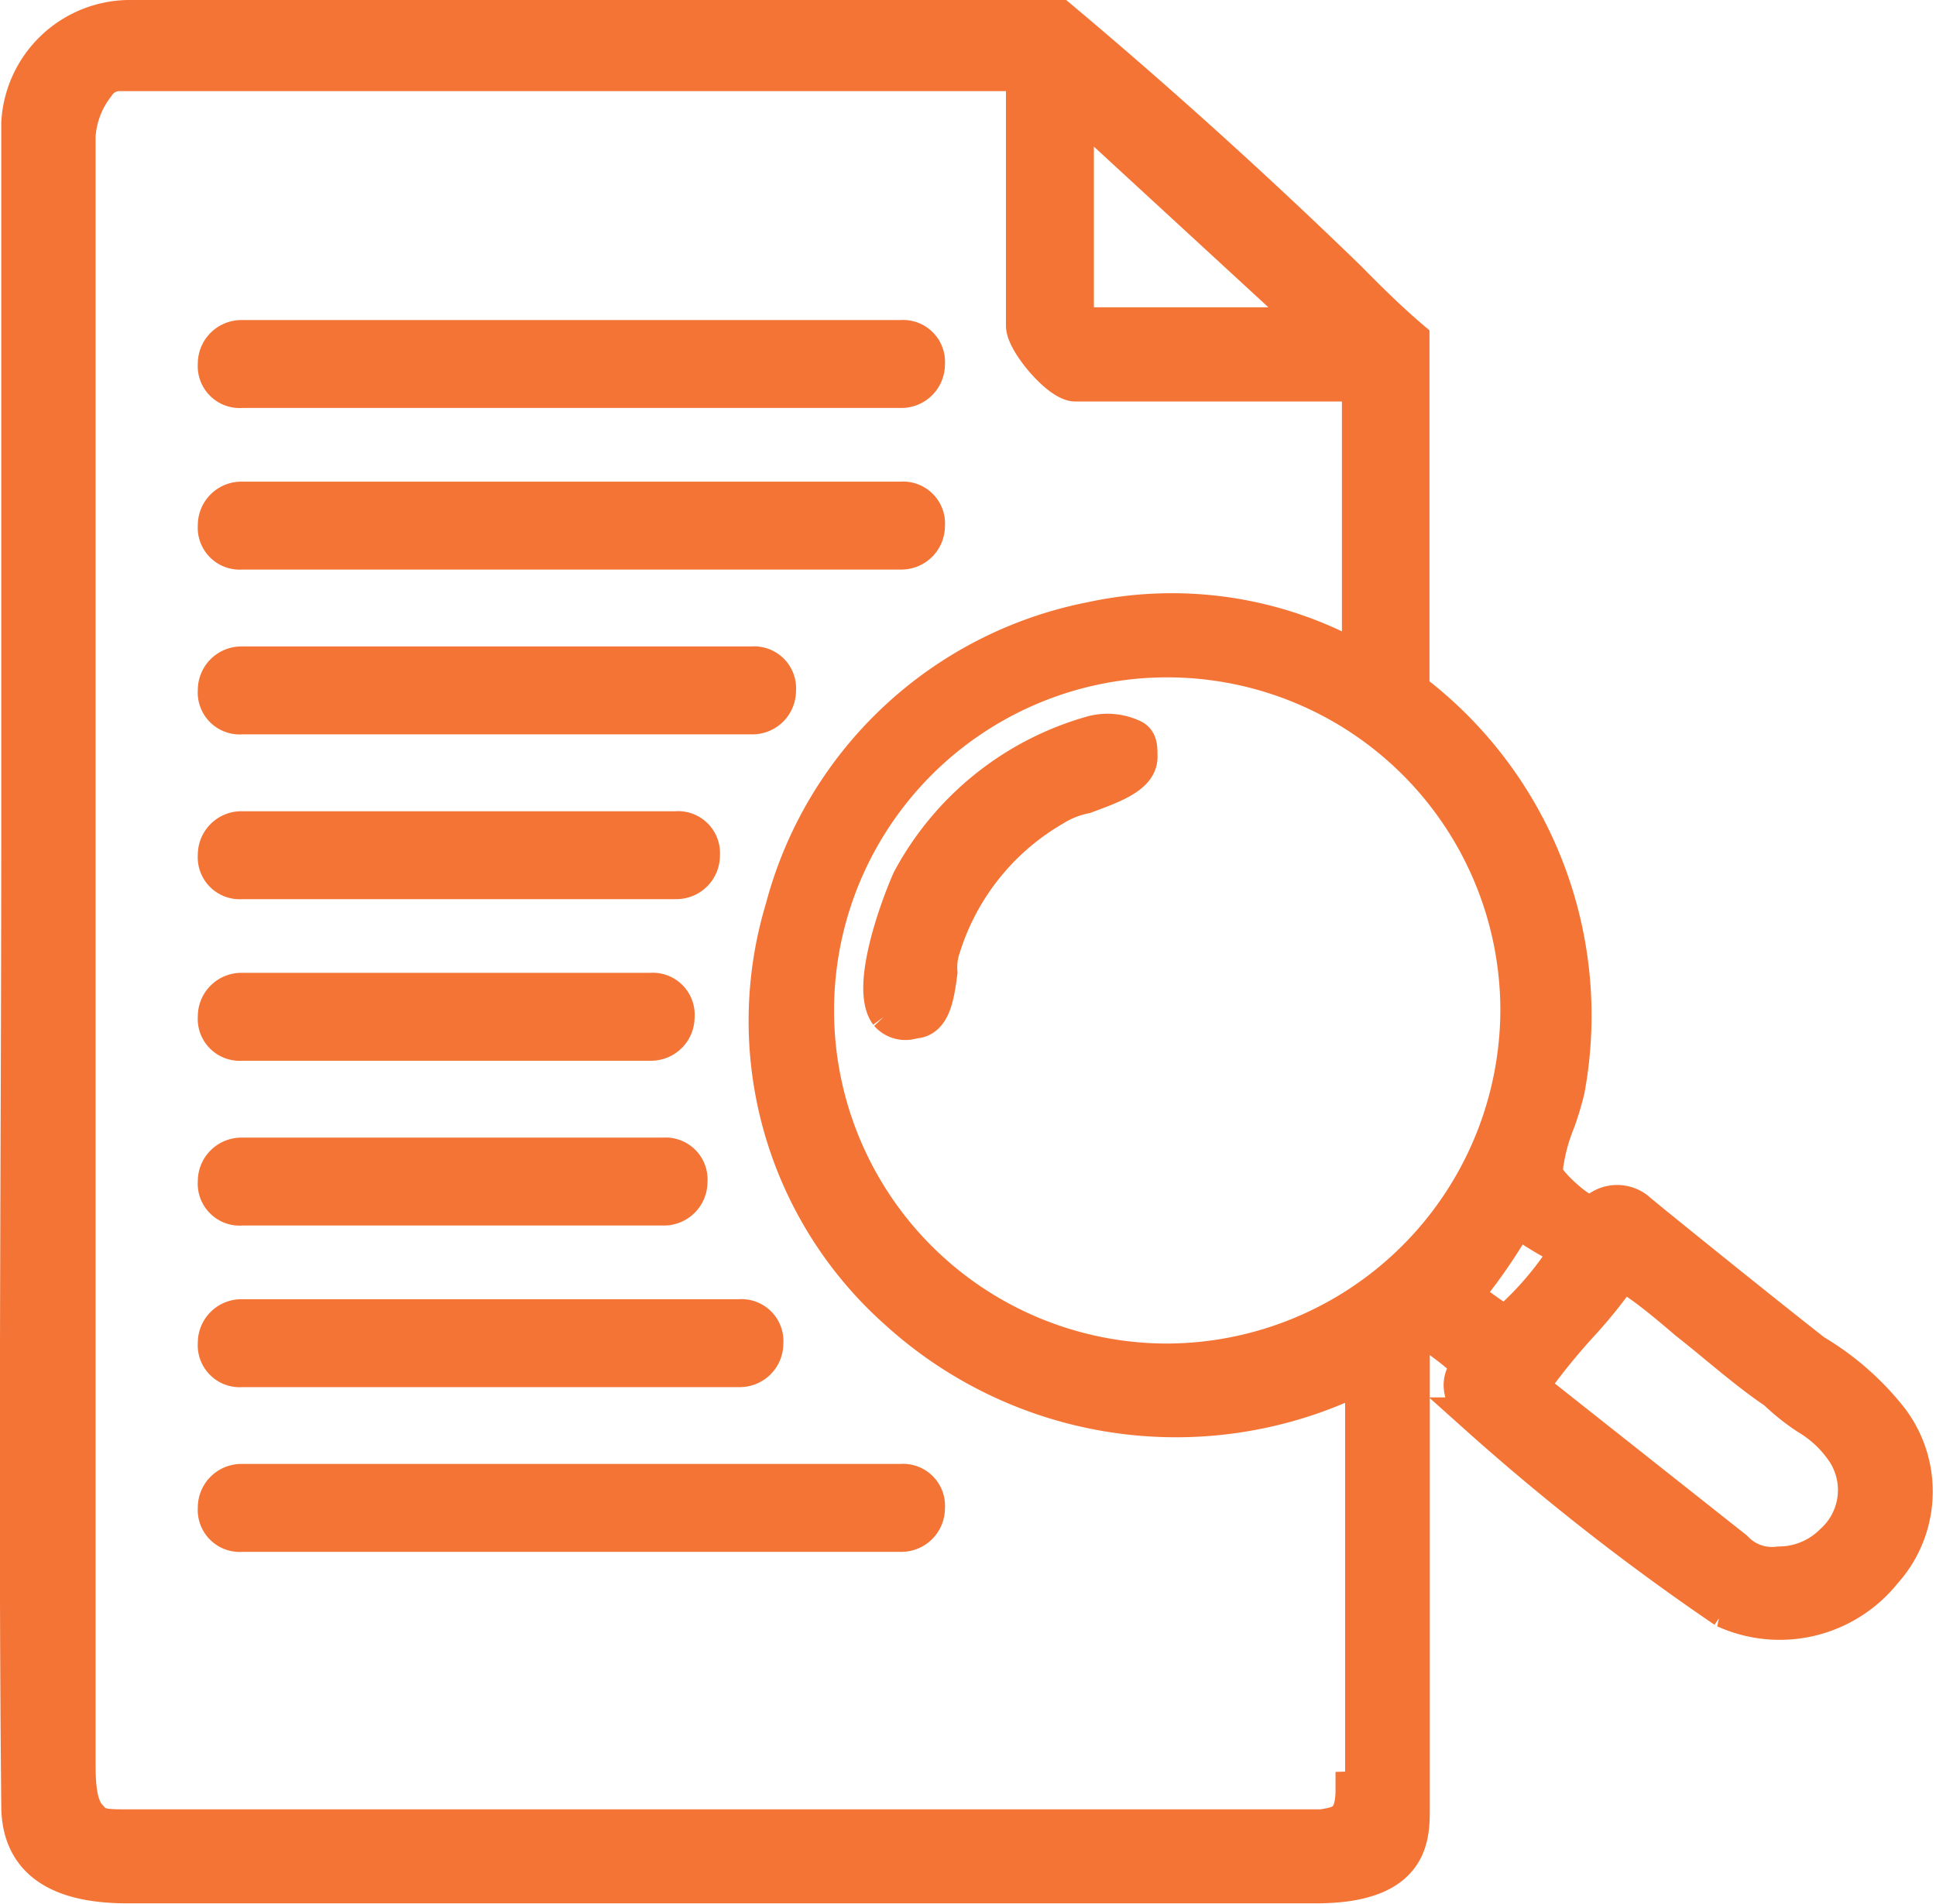
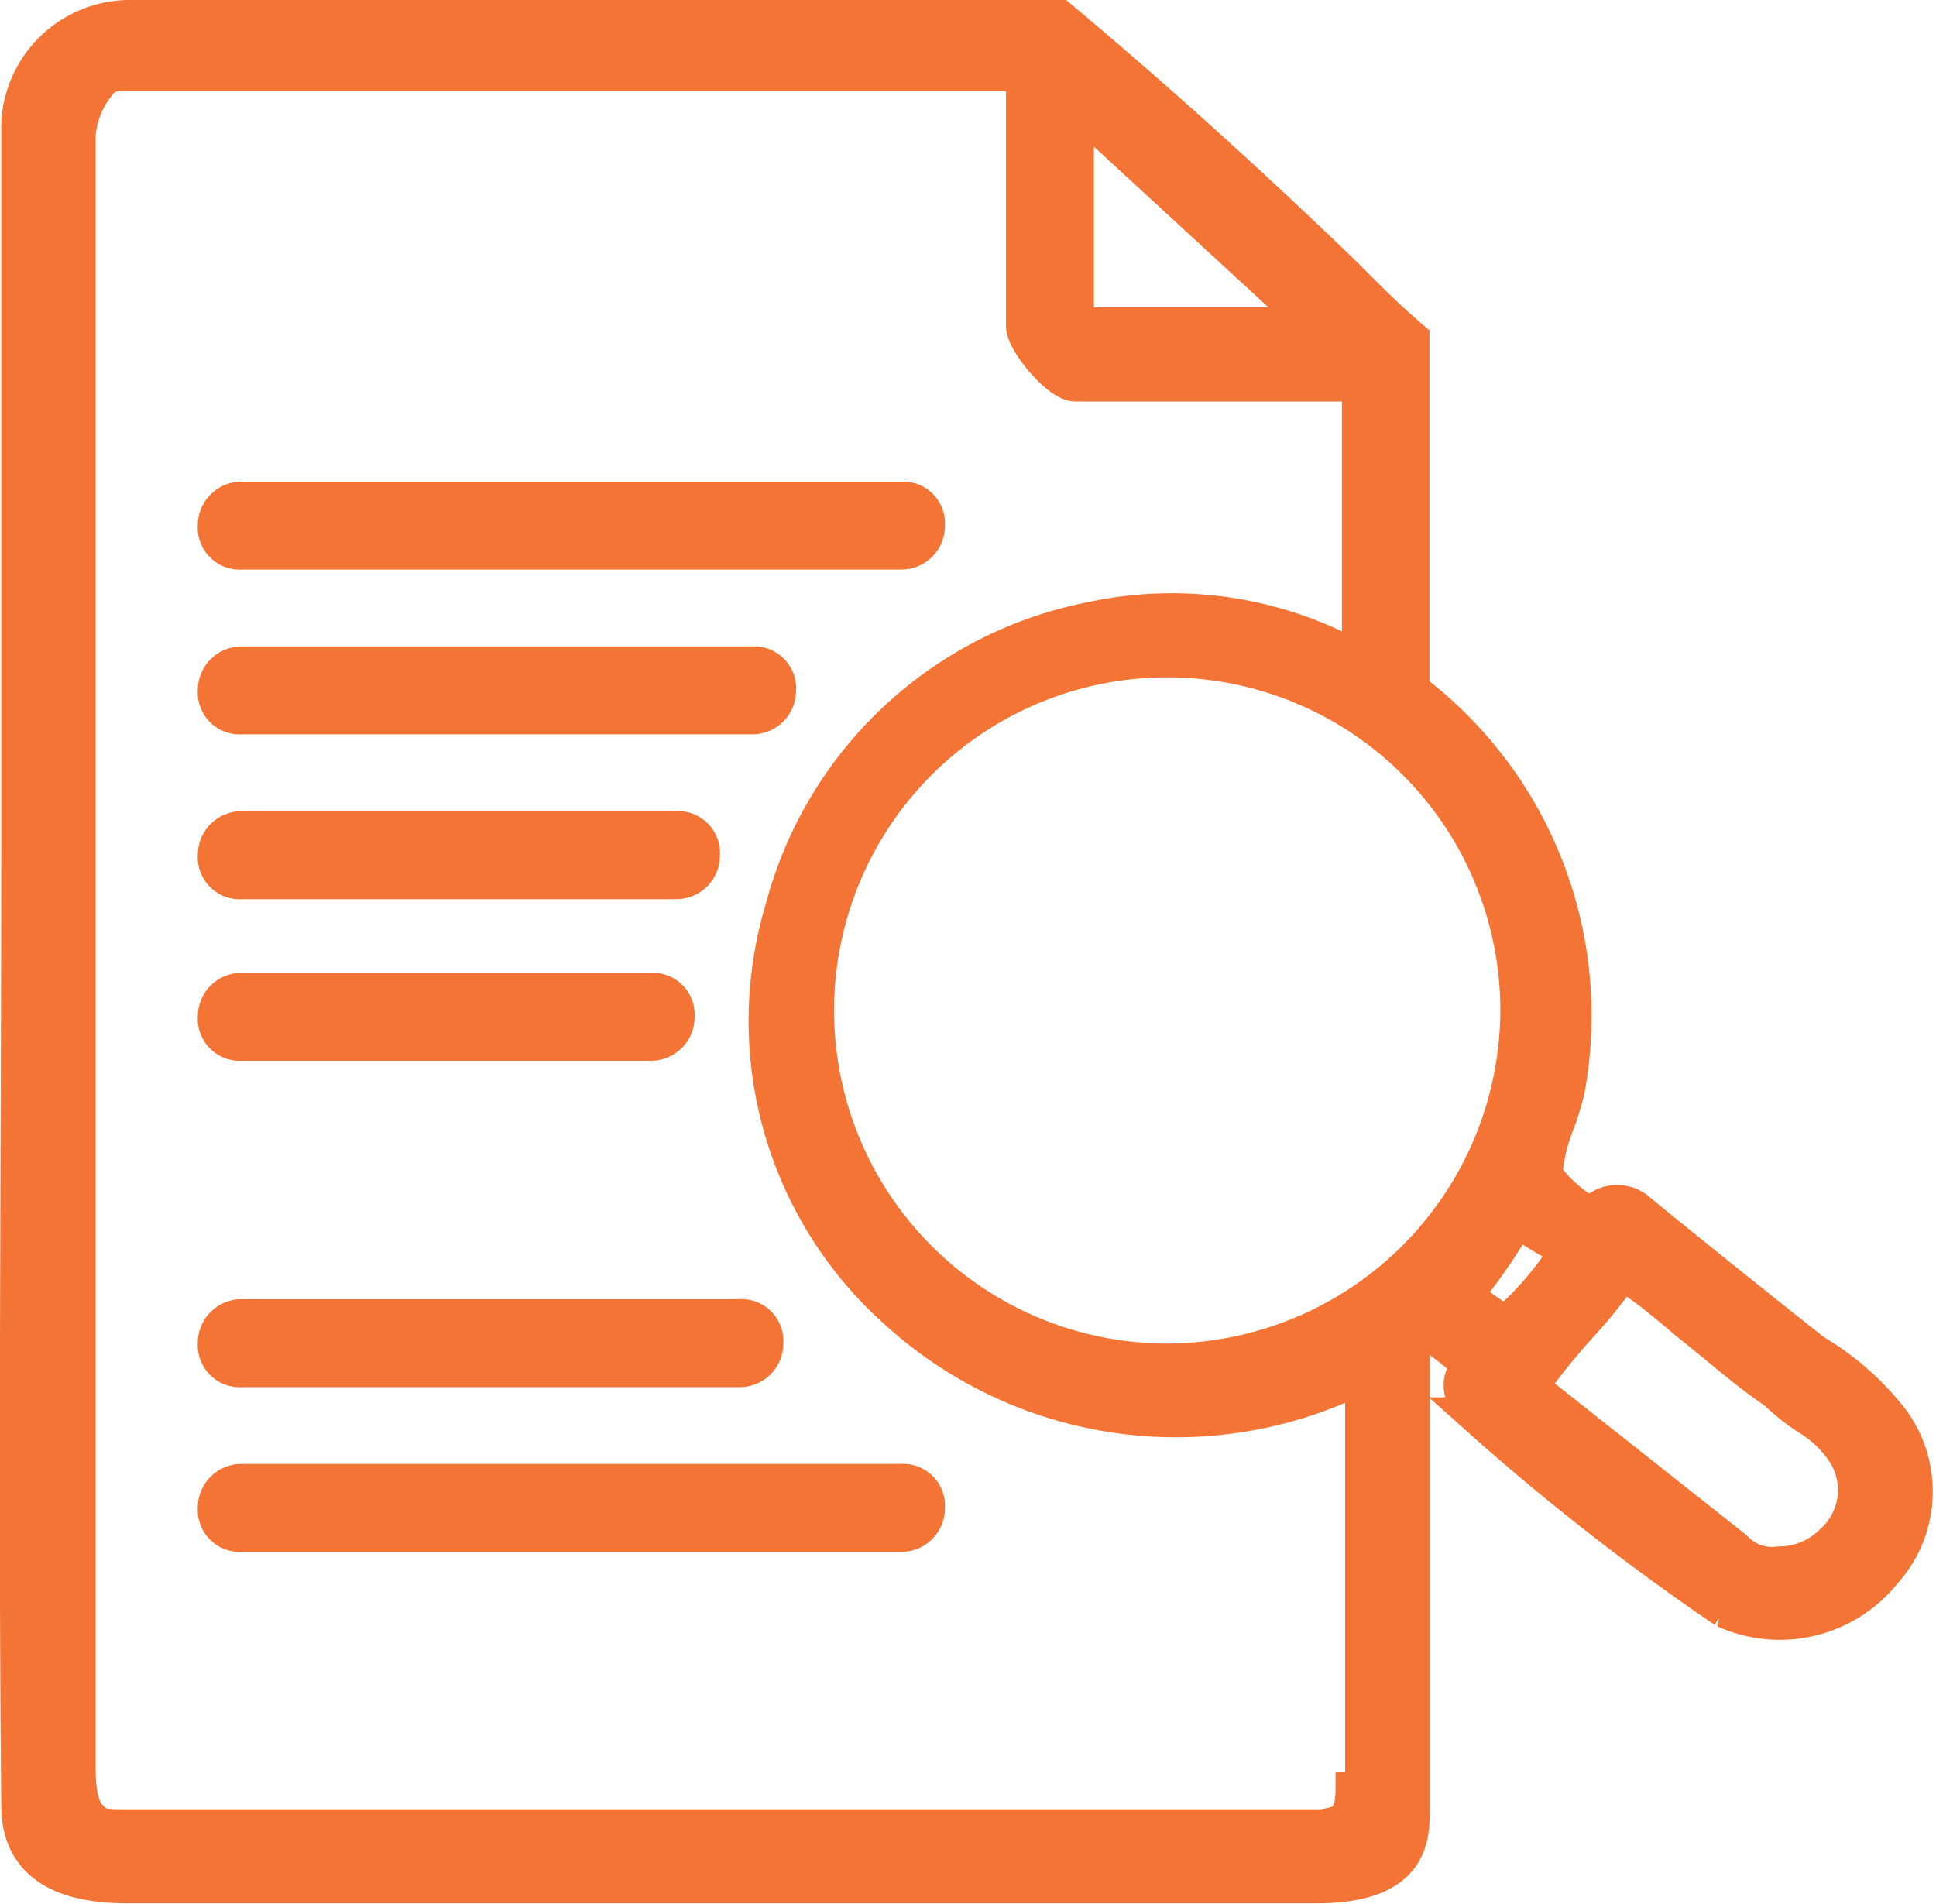
<svg xmlns="http://www.w3.org/2000/svg" width="25.983" height="25.552" viewBox="0 0 25.983 25.552">
  <g id="Case_Study-05" data-name="Case Study-05" transform="translate(0.193 -0.35)">
-     <path id="Path_51497" data-name="Path 51497" d="M15.445,10.7H6.64a.335.335,0,0,0-.34.34.313.313,0,0,0,.34.34h8.847a.335.335,0,0,0,.34-.34.313.313,0,0,0-.34-.34Z" transform="translate(-3.588 -5.804)" fill="#f37435" stroke="#f37435" stroke-width="0.5" />
    <path id="Path_51498" data-name="Path 51498" d="M15.445,15.8H6.64a.335.335,0,0,0-.34.34.313.313,0,0,0,.34.34h8.847a.335.335,0,0,0,.34-.34.313.313,0,0,0-.34-.34Z" transform="translate(-3.588 -8.735)" fill="#f37435" stroke="#f37435" stroke-width="0.5" />
    <path id="Path_51499" data-name="Path 51499" d="M13.446,21H6.64a.335.335,0,0,0-.34.34.313.313,0,0,0,.34.34h6.848a.335.335,0,0,0,.34-.34.313.313,0,0,0-.34-.34Z" transform="translate(-3.588 -11.723)" fill="#f37435" stroke="#f37435" stroke-width="0.5" />
    <path id="Path_51500" data-name="Path 51500" d="M12.467,26.2H6.64a.335.335,0,0,0-.34.34.313.313,0,0,0,.34.34h5.827a.335.335,0,0,0,.34-.34A.313.313,0,0,0,12.467,26.2Z" transform="translate(-3.588 -14.711)" fill="#f37435" stroke="#f37435" stroke-width="0.5" />
    <path id="Path_51501" data-name="Path 51501" d="M12.127,31.3H6.64a.335.335,0,0,0-.34.34.313.313,0,0,0,.34.34h5.487a.335.335,0,0,0,.34-.34A.313.313,0,0,0,12.127,31.3Z" transform="translate(-3.588 -17.642)" fill="#f37435" stroke="#f37435" stroke-width="0.5" />
-     <path id="Path_51502" data-name="Path 51502" d="M12.3,36.5H6.64a.335.335,0,0,0-.34.34.313.313,0,0,0,.34.34H12.3a.335.335,0,0,0,.34-.34A.313.313,0,0,0,12.3,36.5Z" transform="translate(-3.588 -20.63)" fill="#f37435" stroke="#f37435" stroke-width="0.5" />
    <path id="Path_51503" data-name="Path 51503" d="M13.318,41.6H6.64a.335.335,0,0,0-.34.34.313.313,0,0,0,.34.34h6.678a.335.335,0,0,0,.34-.34A.313.313,0,0,0,13.318,41.6Z" transform="translate(-3.588 -23.561)" fill="#f37435" stroke="#f37435" stroke-width="0.5" />
    <path id="Path_51504" data-name="Path 51504" d="M15.445,46.8H6.64a.335.335,0,0,0-.34.34.313.313,0,0,0,.34.34h8.847a.335.335,0,0,0,.34-.34.313.313,0,0,0-.34-.34Z" transform="translate(-3.588 -26.55)" fill="#f37435" stroke="#f37435" stroke-width="0.5" />
    <path id="Path_51505" data-name="Path 51505" d="M22.957,21.952a1.781,1.781,0,0,0,2.127-.51,1.6,1.6,0,0,0,.085-2.042,3.7,3.7,0,0,0-1.021-.893c-.766-.6-2.339-1.871-2.382-1.914a.416.416,0,0,0-.51,0c-.043,0-.085.085-.128.043-.128,0-.6-.425-.6-.553a2.429,2.429,0,0,1,.17-.681,3.936,3.936,0,0,0,.128-.425,5.464,5.464,0,0,0-2.084-5.359h0V4.9c-.3-.255-.6-.553-.851-.808C16.663,2.9,15.344,1.706,14.025.6H1.521A1.481,1.481,0,0,0,.074,2v9.485c0,4.3-.043,8.762,0,13.1,0,.893.766,1.063,1.446,1.063h15.95c1.276,0,1.276-.638,1.276-1.021V18.294h0c.17-.085.213-.128.213-.085a4.815,4.815,0,0,1,.553.425h0v.085c-.085.128-.17.3.128.638a31.75,31.75,0,0,0,3.318,2.595Zm-1.4-4.509h0c.085,0,.3.128.893.638.383.3.808.681,1.191.936a2.98,2.98,0,0,0,.425.34,1.55,1.55,0,0,1,.468.425.946.946,0,0,1-.128,1.276,1.026,1.026,0,0,1-.723.3.691.691,0,0,1-.6-.213h0L20.448,19.06c-.085-.085-.043-.17,0-.255a8.91,8.91,0,0,1,.6-.723,6.7,6.7,0,0,0,.51-.638ZM14.238,1.748l3.233,2.977H14.238Zm3.743,22.628c0,.468-.213.468-.425.51H1.478c-.213,0-.383,0-.468-.128-.128-.128-.17-.34-.17-.723V2.174A1.234,1.234,0,0,1,1.1,1.493a.369.369,0,0,1,.3-.17H13.558v3.4c0,.213.468.766.681.766h3.828v3.7h-.085a5.092,5.092,0,0,0-3.53-.51,5.326,5.326,0,0,0-4.126,3.871,5.207,5.207,0,0,0,1.531,5.4,5.552,5.552,0,0,0,5.955.978.622.622,0,0,0,.213-.128h.085v5.572Zm-2.509-5.742a4.721,4.721,0,1,1,4.721-4.721,4.738,4.738,0,0,1-4.721,4.721Zm4.041-.893h0v-.085a7.189,7.189,0,0,0,.638-.936h0c0-.043.043,0,.043,0a4.8,4.8,0,0,0,.638.383h0v.085a4.422,4.422,0,0,1-.808.936h0c-.085,0-.553-.383-.6-.383Z" transform="translate(0)" fill="#f37435" stroke="#f37435" stroke-width="0.5" />
-     <path id="Path_51506" data-name="Path 51506" d="M30.107,23.162a3.992,3.992,0,0,0-2.424,1.957c-.17.383-.553,1.446-.3,1.786a.308.308,0,0,0,.34.085c.255,0,.3-.34.34-.638a.829.829,0,0,1,.043-.34A3.3,3.3,0,0,1,29.6,24.141a1.274,1.274,0,0,1,.425-.17c.34-.128.723-.255.723-.51,0-.128,0-.213-.085-.255A.784.784,0,0,0,30.107,23.162Z" transform="translate(-15.656 -12.95)" fill="#f37435" stroke="#f37435" stroke-width="0.5" />
  </g>
</svg>